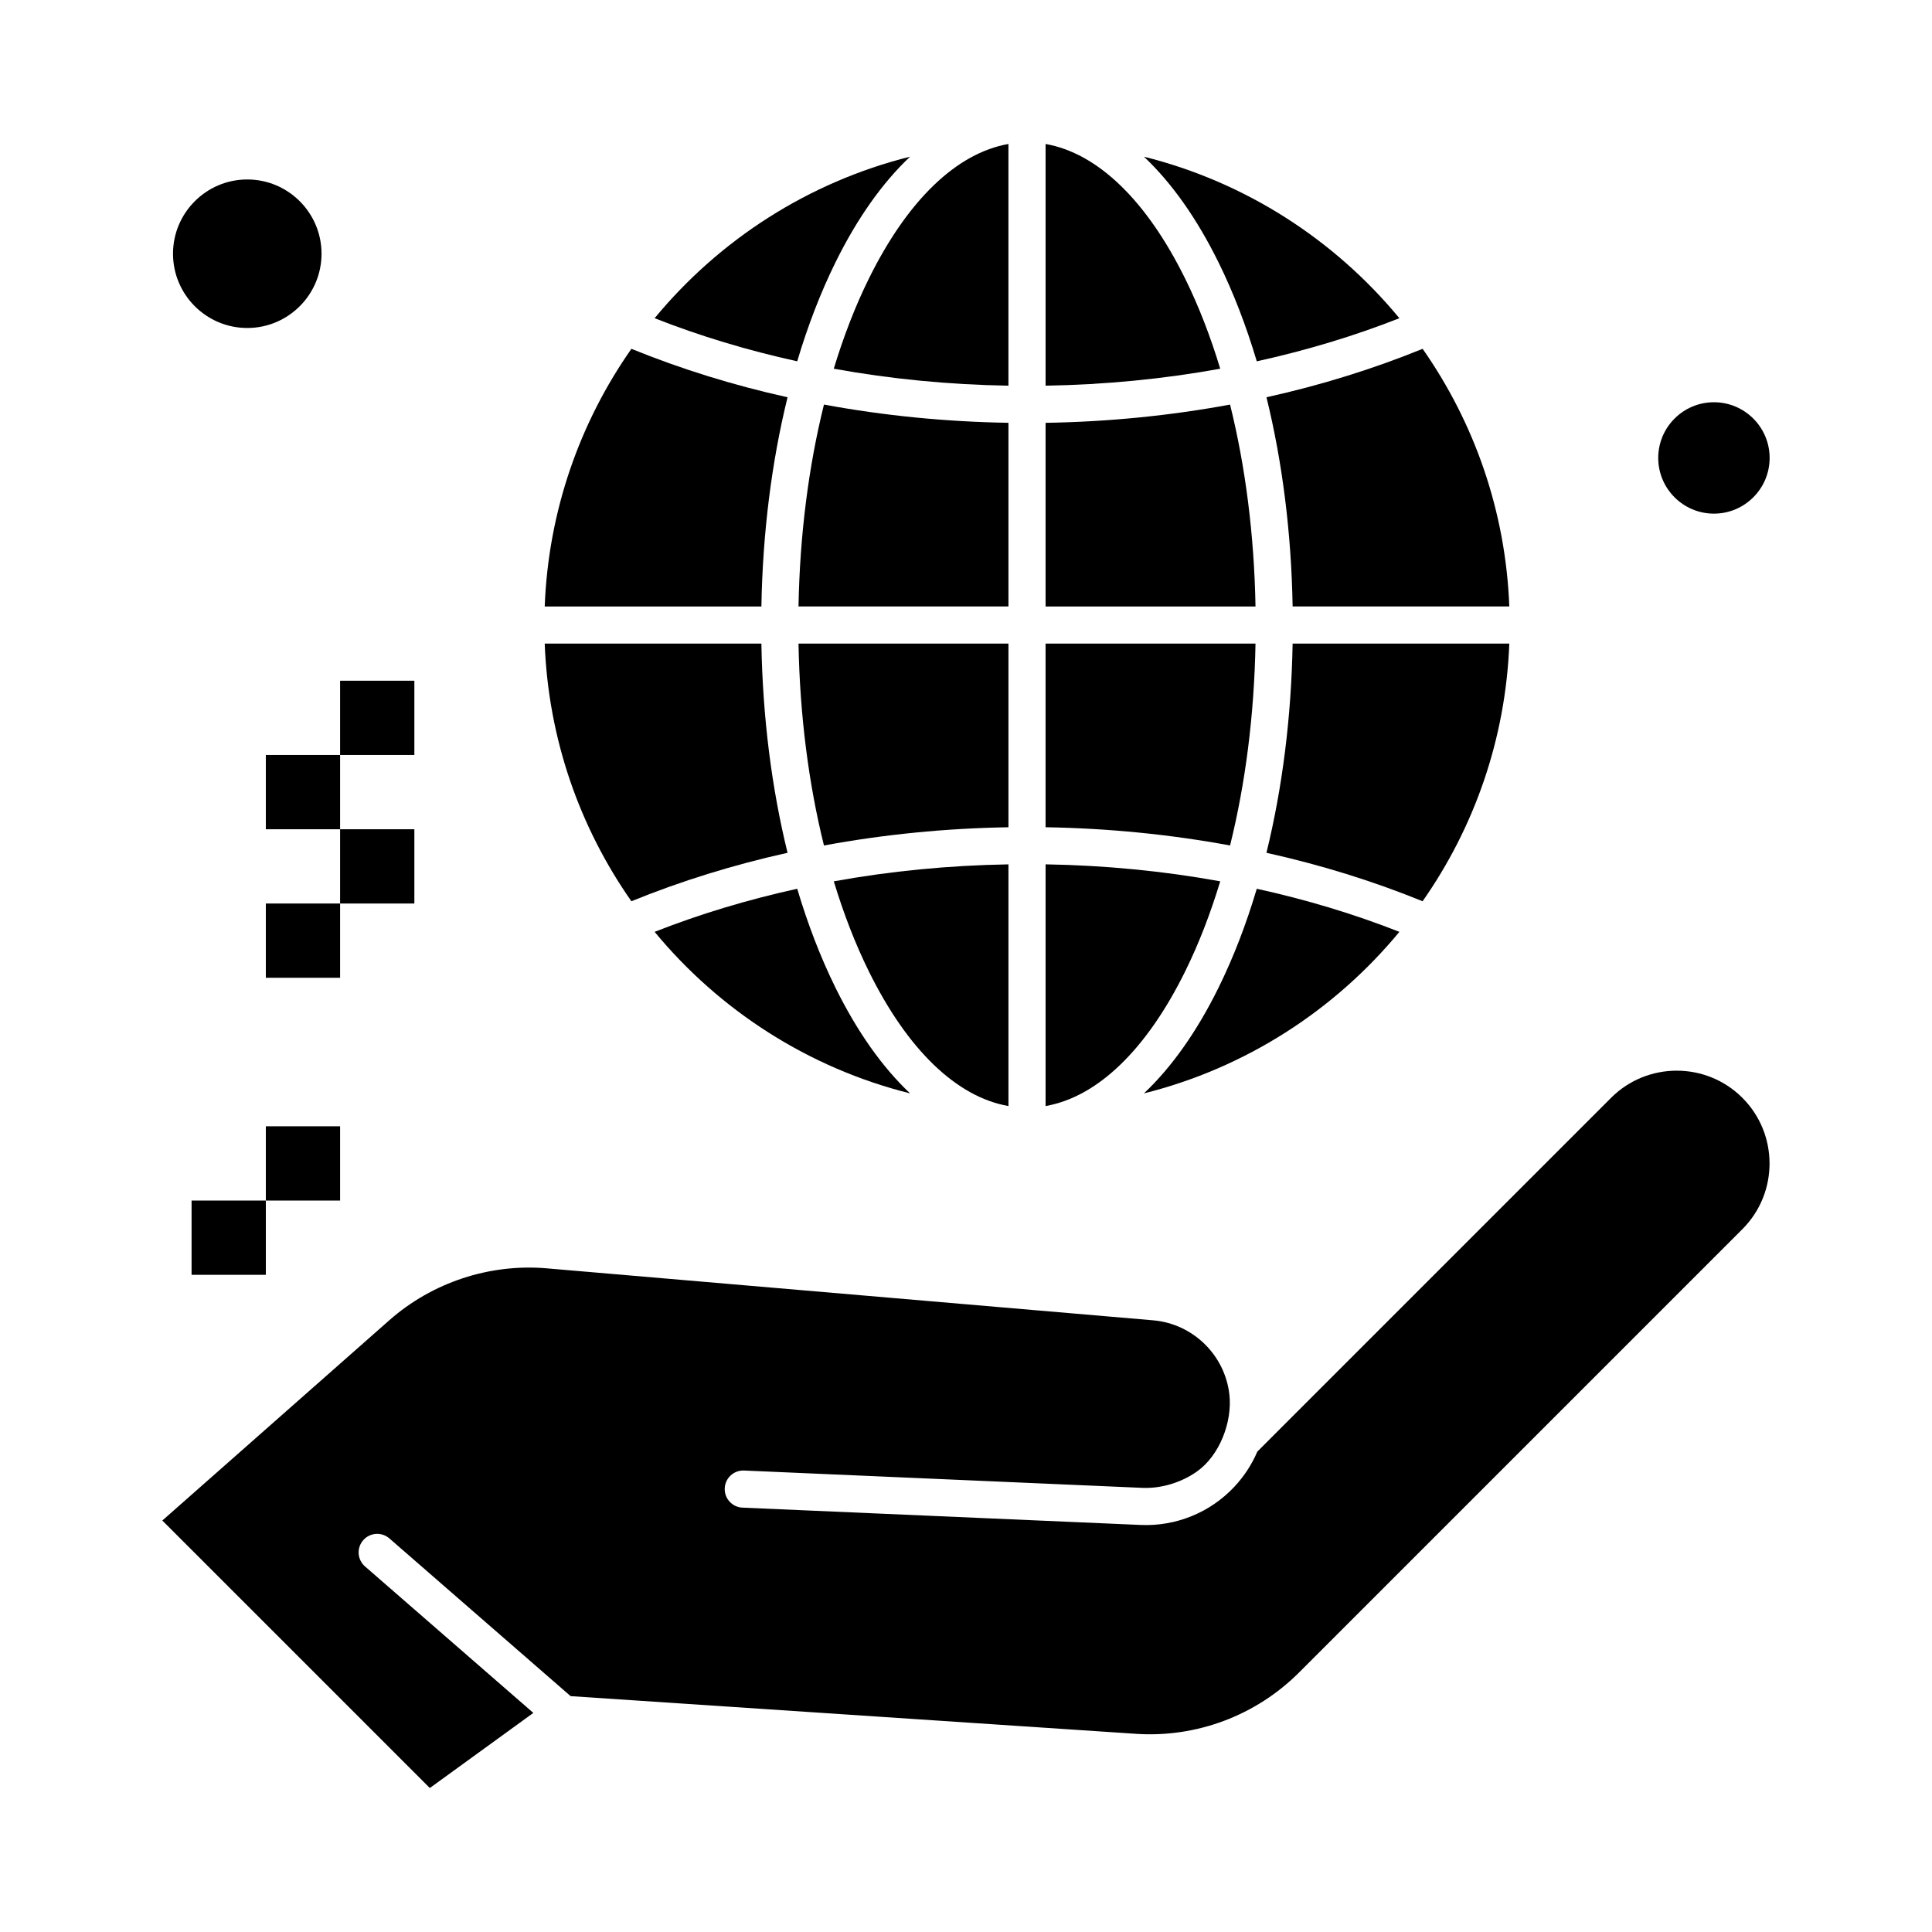
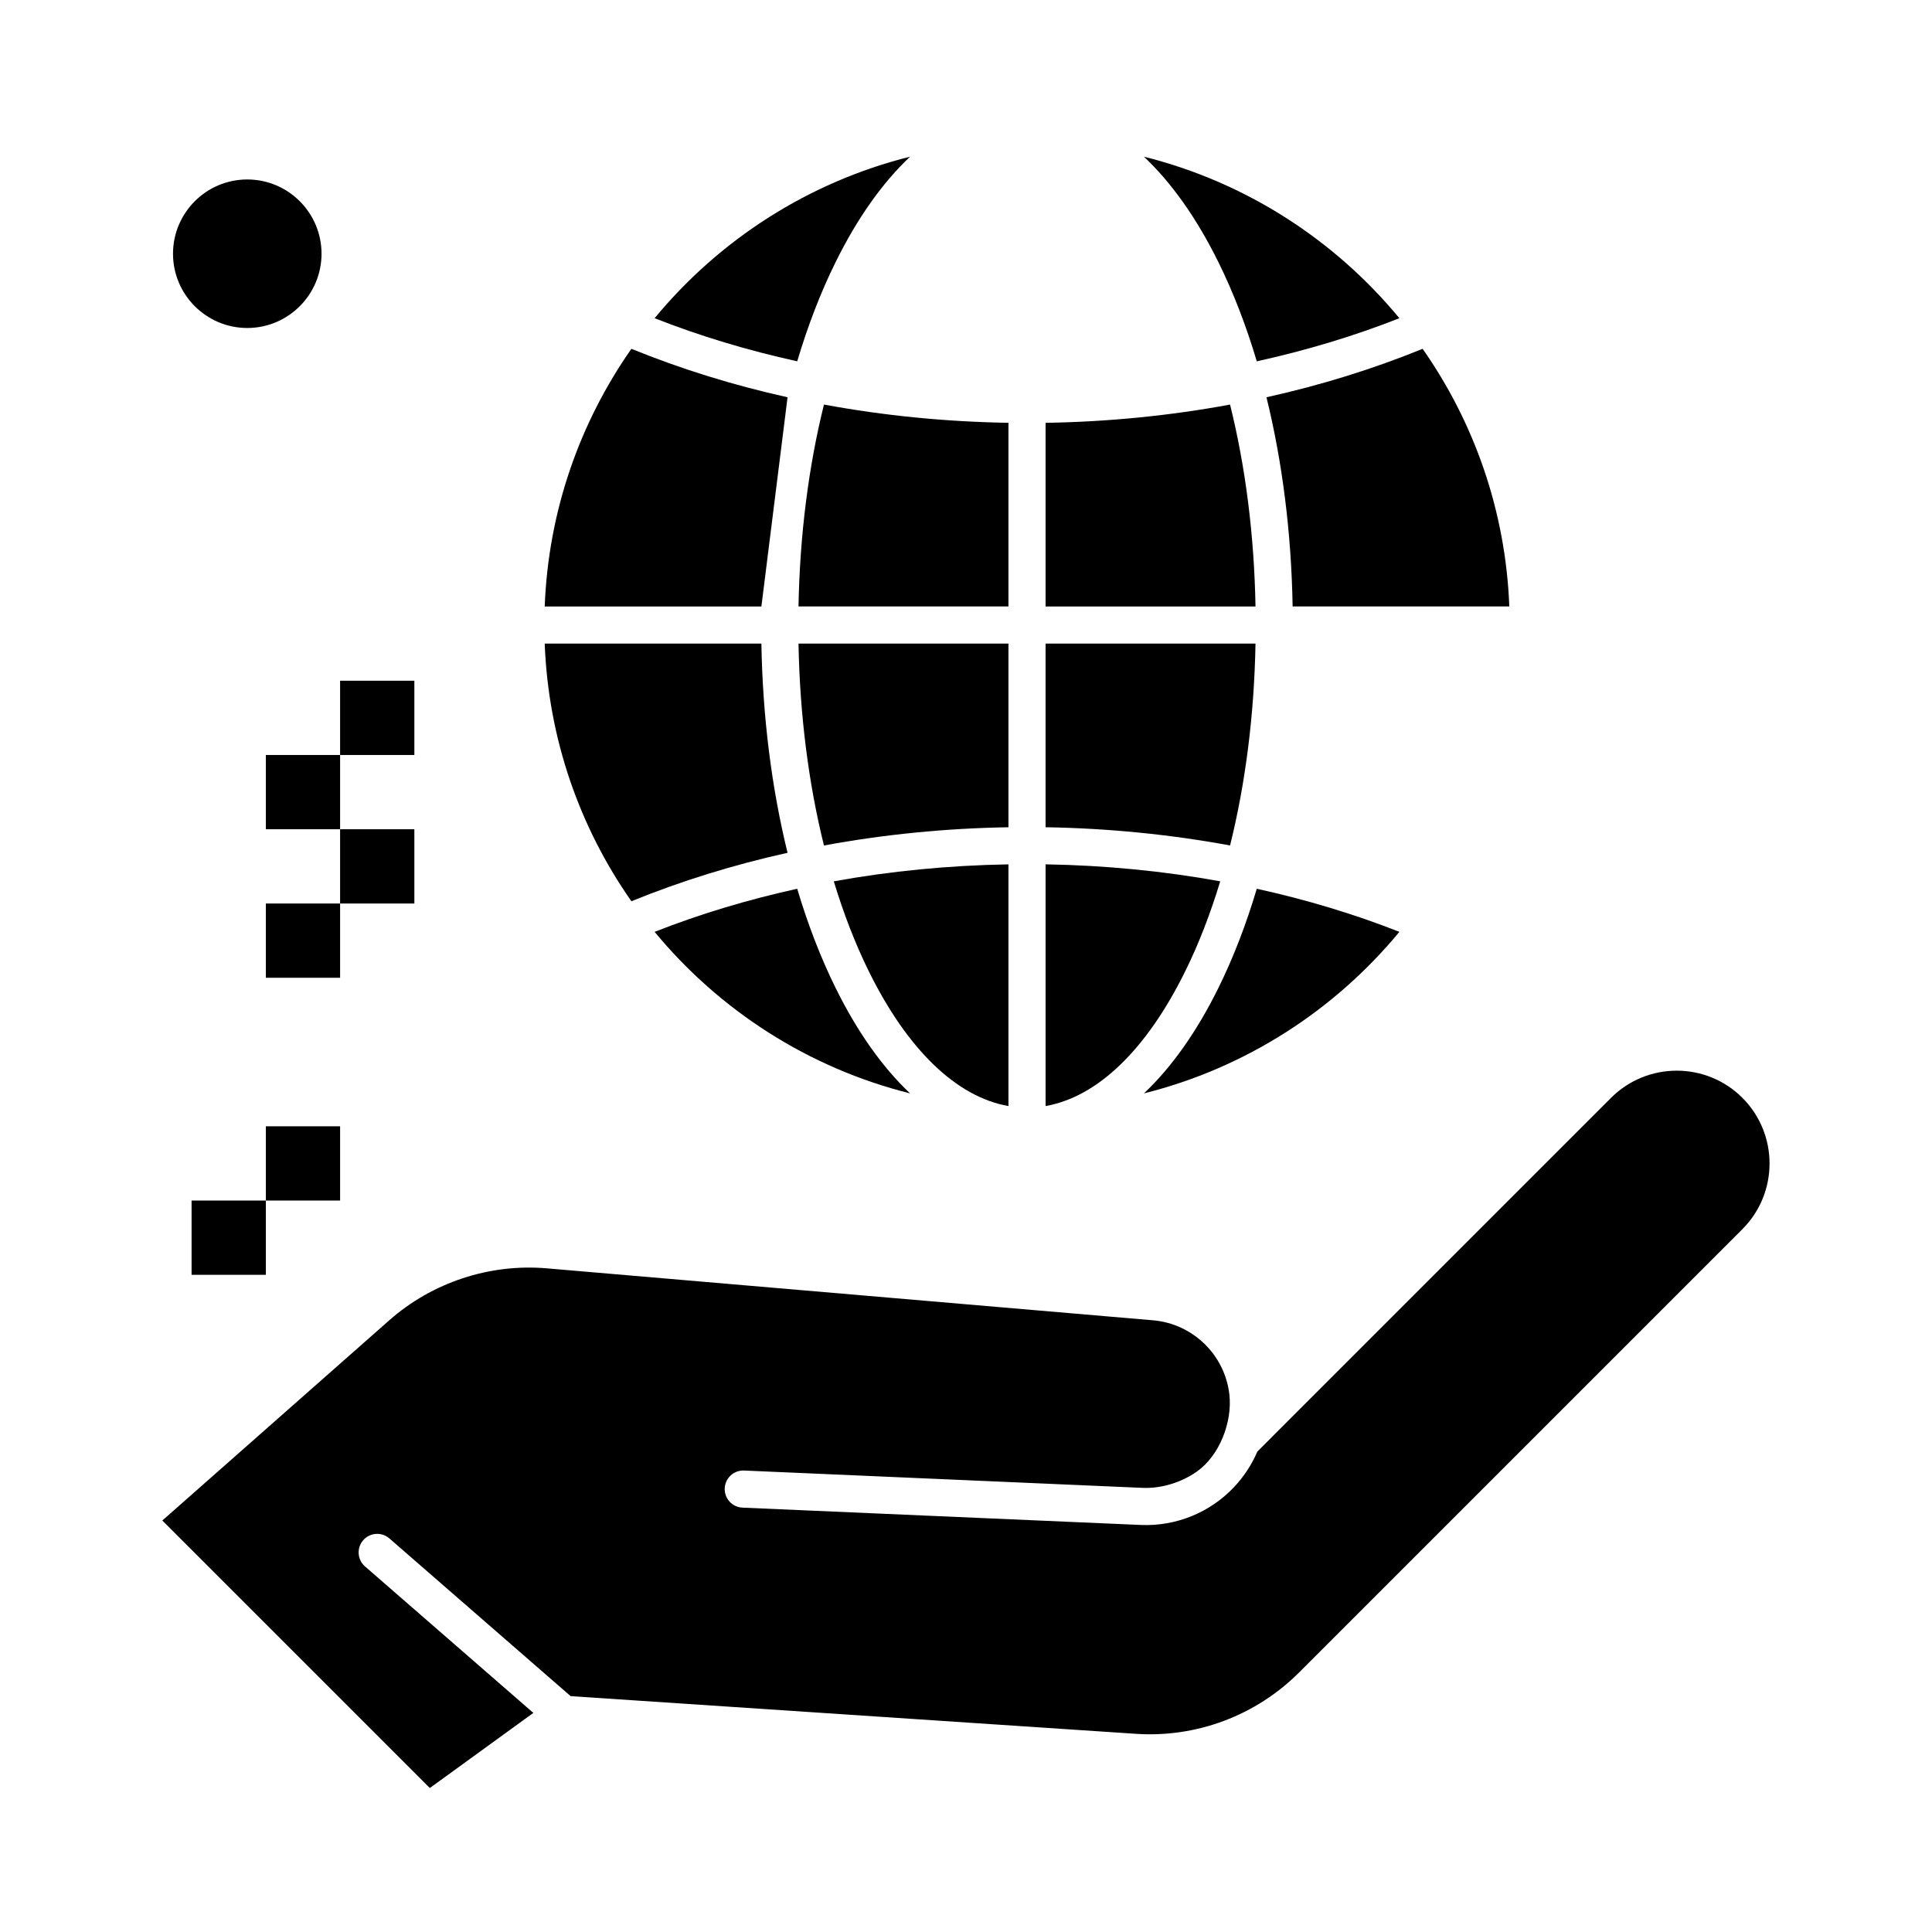
<svg xmlns="http://www.w3.org/2000/svg" fill="#000000" width="800px" height="800px" version="1.1" viewBox="144 144 512 512">
  <g>
    <path d="m194.77 462.16h19.68v19.68h-19.68z" />
    <path d="m214.45 442.48h19.68v19.68h-19.68z" />
    <path d="m214.45 383.44h19.68v19.68h-19.68z" />
    <path d="m234.13 363.76h19.68v19.68h-19.68z" />
    <path d="m214.45 344.08h19.68v19.68h-19.68z" />
    <path d="m234.13 324.4h19.68v19.68h-19.68z" />
    <path d="m355.27 379.53c-13.125 2.887-25.797 6.695-37.789 11.422 17.16 20.789 40.75 36.078 67.695 42.805-7.312-6.894-13.992-16.305-19.766-28.008-3.941-7.992-7.336-16.797-10.141-26.219z" />
-     <path d="m543.98 314.56h-57.422c-0.344 19.516-2.727 38.32-6.938 55.441 14.418 3.195 28.289 7.504 41.383 12.84 13.66-19.496 22.016-42.957 22.977-68.281z" />
    <path d="m411.25 256.05c-16.637-0.27-33.039-1.902-48.891-4.836-4.086 16.449-6.402 34.605-6.746 53.504h55.637z" />
    <path d="m411.25 314.56h-55.637c0.344 18.898 2.66 37.051 6.746 53.504 15.852-2.93 32.254-4.566 48.891-4.832z" />
    <path d="m458.1 401.39c3.586-7.269 6.68-15.273 9.273-23.832-15.008-2.727-30.531-4.238-46.281-4.5v64.055c13.734-2.41 26.723-14.875 37.008-35.723z" />
-     <path d="m458.1 217.88c-10.285-20.848-23.273-33.312-37.008-35.723v64.055c15.75-0.266 31.277-1.773 46.281-4.5-2.594-8.559-5.688-16.562-9.273-23.832z" />
    <path d="m486.56 304.72h57.422c-0.965-25.324-9.32-48.785-22.973-68.281-13.098 5.34-26.965 9.648-41.383 12.84 4.211 17.121 6.594 35.926 6.934 55.441z" />
    <path d="m466.92 213.53c3.945 7.996 7.336 16.801 10.141 26.223 13.125-2.887 25.797-6.695 37.789-11.422-17.16-20.789-40.75-36.078-67.695-42.805 7.312 6.891 13.992 16.301 19.766 28.004z" />
    <path d="m476.72 314.56h-55.633v48.668c16.637 0.27 33.039 1.902 48.891 4.832 4.086-16.449 6.402-34.602 6.742-53.5z" />
    <path d="m469.98 251.22c-15.852 2.93-32.254 4.566-48.891 4.836v48.668h55.633c-0.34-18.902-2.656-37.055-6.742-53.504z" />
-     <path d="m364.96 241.71c15.008 2.727 30.535 4.238 46.285 4.5v-64.055c-13.734 2.414-26.723 14.879-37.008 35.723-3.586 7.269-6.68 15.273-9.277 23.832z" />
    <path d="m411.25 437.12v-64.055c-15.75 0.262-31.277 1.773-46.285 4.5 2.594 8.555 5.691 16.562 9.273 23.832 10.285 20.844 23.277 33.309 37.012 35.723z" />
    <path d="m570.96 434.93-93.75 93.754c-1.453 3.391-3.492 6.543-6.07 9.301-6.41 6.856-15.461 10.551-24.836 10.145l-105.54-4.59c-2.715-0.117-4.82-2.414-4.703-5.129s2.418-4.82 5.129-4.703c0 0 105.51 4.586 105.53 4.59 5.023 0.219 10.312-1.406 14.418-4.285 6.086-4.269 9.469-13.191 8.668-20.402-1.168-10.52-9.672-18.809-20.219-19.715l-160.68-13.773c-15.141-1.301-30.359 3.723-41.754 13.777l-60.133 53.055 70.891 70.887 27.434-19.902-44.613-38.82c-2.051-1.785-2.266-4.891-0.48-6.941 1.785-2.051 4.891-2.266 6.941-0.48l48.027 41.793 149.8 9.988c16.082 1.082 31.844-4.852 43.242-16.246l117.49-117.49c9.598-9.598 9.598-25.211 0-34.809-9.59-9.594-25.203-9.594-34.801 0z" />
    <path d="m466.92 405.75c-5.773 11.703-12.453 21.113-19.766 28.008 26.941-6.731 50.535-22.02 67.695-42.809-11.992-4.727-24.664-8.539-37.789-11.422-2.805 9.422-6.195 18.227-10.141 26.223z" />
    <path d="m209.53 230.92c10.852 0 19.68-8.828 19.68-19.68 0-10.852-8.828-19.68-19.68-19.68-10.852 0-19.68 8.828-19.68 19.68 0 10.852 8.828 19.68 19.68 19.68z" />
    <path d="m352.71 370c-4.211-17.121-6.594-35.926-6.934-55.441h-57.422c0.965 25.324 9.32 48.785 22.973 68.281 13.094-5.336 26.965-9.645 41.383-12.84z" />
-     <path d="m352.71 249.28c-14.414-3.195-28.289-7.504-41.383-12.84-13.652 19.496-22.012 42.957-22.973 68.281h57.422c0.34-19.516 2.719-38.32 6.934-55.441z" />
+     <path d="m352.71 249.28c-14.414-3.195-28.289-7.504-41.383-12.84-13.652 19.496-22.012 42.957-22.973 68.281h57.422z" />
    <path d="m365.41 213.53c5.773-11.703 12.453-21.113 19.766-28.008-26.945 6.731-50.535 22.016-67.695 42.805 11.992 4.727 24.66 8.539 37.789 11.422 2.805-9.422 6.199-18.227 10.141-26.219z" />
-     <path d="m598.21 280.12c8.141 0 14.762-6.621 14.762-14.762s-6.621-14.762-14.762-14.762c-8.141 0-14.762 6.621-14.762 14.762s6.621 14.762 14.762 14.762z" />
  </g>
</svg>